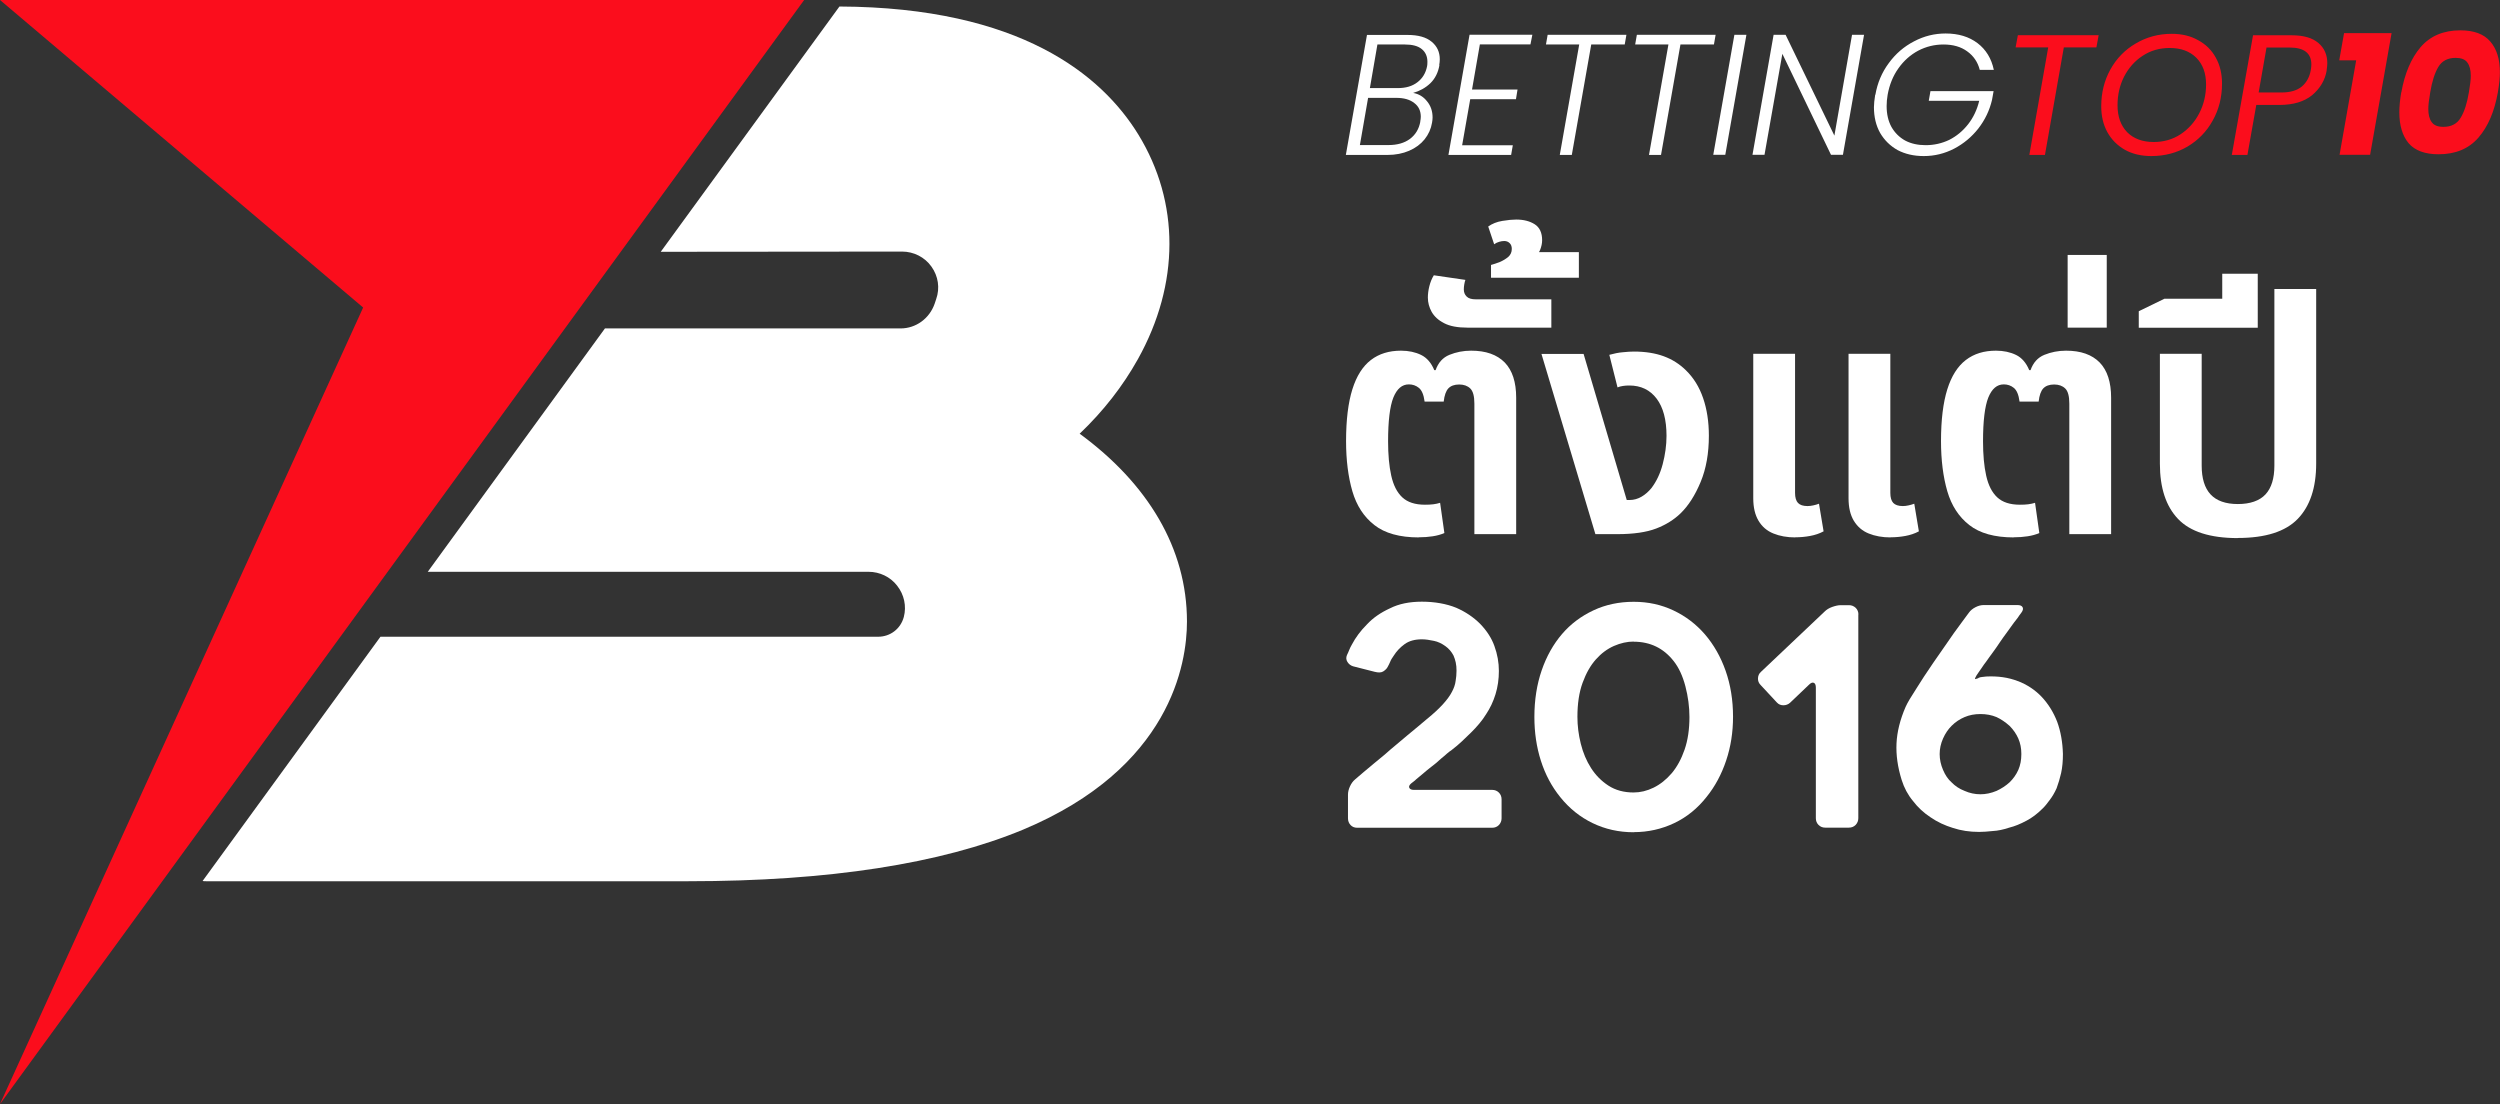
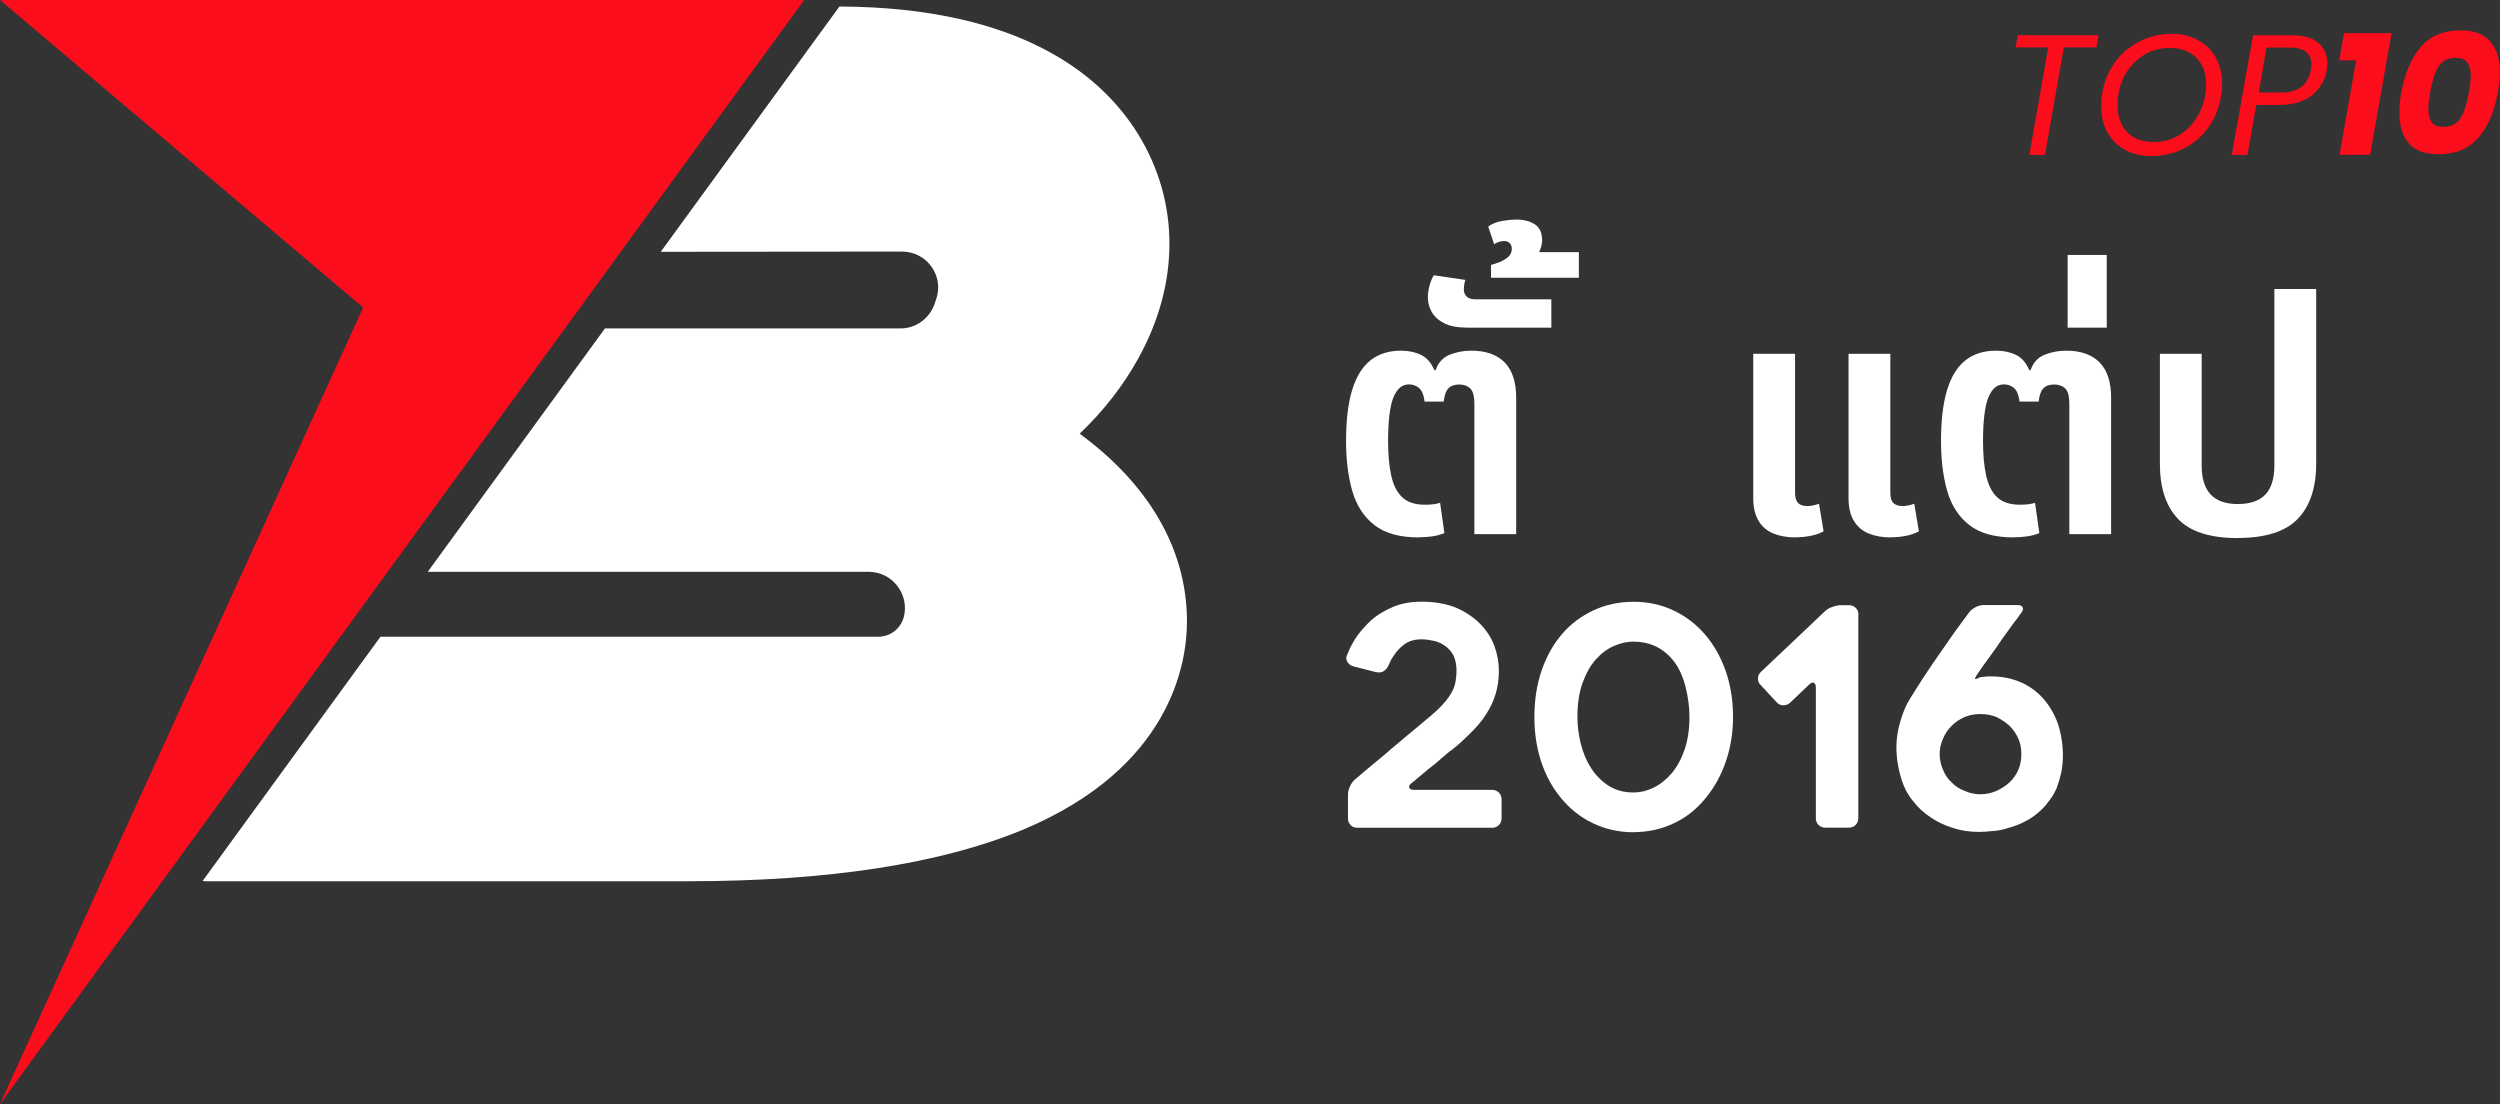
<svg xmlns="http://www.w3.org/2000/svg" id="Layer_1" data-name="Layer 1" viewBox="0 0 222.5 98.26">
  <rect x="0" y="0" width="222.5" height="98.26" fill="#333333" stroke="none" />
  <defs>
    <style>
      .cls-1 {
        fill-rule: evenodd;
      }

      .cls-1, .cls-2 {
        fill: #fff;
      }

      .cls-3 {
        fill: #fb0d1c;
      }
    </style>
  </defs>
  <g>
    <path class="cls-2" d="M126.27,47.83c-1.7,0-3.02-.37-3.95-1.1-.94-.73-1.59-1.74-1.96-3.01s-.56-2.77-.56-4.46c0-1.89.19-3.43.56-4.61s.92-2.05,1.65-2.61,1.62-.83,2.68-.83c.68,0,1.28.13,1.79.38.51.25.9.7,1.17,1.35h.12c.23-.66.64-1.12,1.23-1.36.59-.24,1.23-.37,1.93-.37,1.31,0,2.3.35,2.99,1.05.68.7,1.02,1.75,1.02,3.13v12.15h-3.72v-11.62c0-.66-.12-1.11-.37-1.35-.24-.23-.57-.35-.98-.35-.43,0-.75.12-.97.35-.21.23-.35.62-.41,1.17h-1.7c-.08-.61-.25-1.01-.51-1.22-.26-.21-.56-.31-.89-.31-.61,0-1.06.39-1.38,1.17-.31.78-.47,2.08-.47,3.89,0,1.19.09,2.21.28,3.06s.51,1.49.98,1.93c.47.44,1.14.66,2.02.66.29,0,.55-.01.76-.04.21-.03.41-.07.59-.13l.38,2.69c-.31.14-.66.23-1.04.29-.38.06-.8.09-1.24.09Z" />
    <path class="cls-2" d="M130.6,29.16c-.88,0-1.57-.13-2.08-.4-.51-.26-.87-.6-1.1-1-.22-.4-.34-.82-.34-1.27,0-.31.04-.65.13-1.01.09-.36.22-.69.4-.98l2.81.41c-.04.1-.07.23-.1.4-.03.17-.04.32-.04.45,0,.25.08.46.25.63.17.17.43.25.81.25h6.73v2.52h-7.46Z" />
    <path class="cls-2" d="M132.7,24.72v-1.14c.23-.06.49-.15.78-.26.28-.12.53-.27.75-.45.21-.19.32-.42.32-.72,0-.21-.06-.39-.19-.51-.13-.13-.29-.19-.48-.19-.14,0-.29.02-.45.07-.17.05-.32.12-.45.22l-.53-1.58c.35-.25.77-.42,1.26-.5.49-.08.9-.12,1.23-.12.66,0,1.21.14,1.65.42.44.28.66.76.66,1.42,0,.27-.06.57-.19.89-.13.32-.38.58-.75.78l-.18-.61h4.39v2.28h-7.82Z" />
-     <path class="cls-2" d="M141.99,47.54l-4.8-16.04h3.75l3.84,13h.26c.37,0,.72-.1,1.05-.29s.62-.45.88-.76c.45-.59.79-1.3,1.01-2.14.22-.84.34-1.68.34-2.52,0-1.42-.29-2.53-.88-3.31-.59-.78-1.4-1.17-2.43-1.17-.2,0-.39.01-.57.04-.19.03-.35.07-.48.13l-.73-2.9c.43-.12.83-.2,1.21-.23.38-.04.71-.06.98-.06,1.01,0,1.9.14,2.66.42.76.28,1.41.7,1.96,1.24.68.66,1.2,1.49,1.54,2.49.34.99.51,2.11.51,3.34,0,1.56-.24,2.93-.73,4.11-.49,1.18-1.08,2.11-1.79,2.8-.59.57-1.31,1.02-2.17,1.35-.86.33-2.01.5-3.45.5h-1.96Z" />
    <path class="cls-2" d="M159.79,47.83c-.74,0-1.4-.12-1.96-.35-.57-.23-1.01-.61-1.32-1.13-.31-.52-.47-1.18-.47-2.01v-12.85h3.72v12.38c0,.41.09.71.26.89.18.19.46.28.85.28.16,0,.33-.02.51-.06.19-.04.36-.09.51-.15l.41,2.46c-.37.2-.77.33-1.2.41-.43.08-.87.12-1.32.12ZM168.27,47.83c-.74,0-1.4-.12-1.96-.35-.57-.23-1-.61-1.32-1.13-.31-.52-.47-1.18-.47-2.01v-12.85h3.72v12.38c0,.41.09.71.26.89s.46.28.85.28c.16,0,.33-.02.51-.06.18-.04.36-.09.51-.15l.41,2.46c-.37.2-.77.33-1.2.41s-.87.12-1.32.12Z" />
    <path class="cls-2" d="M179.22,47.83c-1.7,0-3.02-.37-3.95-1.1-.94-.73-1.59-1.74-1.96-3.01s-.56-2.77-.56-4.46c0-1.89.19-3.43.56-4.61s.92-2.05,1.65-2.61,1.62-.83,2.68-.83c.68,0,1.28.13,1.79.38.51.25.9.7,1.17,1.35h.12c.23-.66.64-1.12,1.23-1.36.59-.24,1.23-.37,1.93-.37,1.31,0,2.3.35,2.99,1.05.68.7,1.02,1.75,1.02,3.13v12.15h-3.72v-11.62c0-.66-.12-1.11-.37-1.35-.24-.23-.57-.35-.98-.35-.43,0-.75.12-.97.35-.21.23-.35.62-.41,1.17h-1.7c-.08-.61-.25-1.01-.51-1.22-.26-.21-.56-.31-.89-.31-.61,0-1.06.39-1.38,1.17-.31.78-.47,2.08-.47,3.89,0,1.19.09,2.21.28,3.06s.51,1.49.98,1.93c.47.44,1.14.66,2.02.66.29,0,.55-.01.76-.04.21-.03.41-.07.59-.13l.38,2.69c-.31.14-.66.23-1.04.29-.38.06-.8.09-1.24.09Z" />
    <path class="cls-2" d="M184.02,29.16v-6.47h3.48v6.47h-3.48Z" />
    <path class="cls-2" d="M199.16,47.89c-2.46,0-4.23-.57-5.31-1.7-1.08-1.13-1.62-2.77-1.62-4.92v-9.78h3.72v9.95c0,1.13.26,1.99.79,2.56s1.34.86,2.43.86,1.93-.29,2.46-.86.79-1.43.79-2.56v-15.72h3.72v15.54c0,2.15-.55,3.79-1.64,4.92s-2.87,1.7-5.33,1.7Z" />
-     <path class="cls-2" d="M190.35,29.16v-1.46l2.28-1.11h8.31v2.58h-10.6ZM197.78,27.61v-3.25h3.16v3.25h-3.16Z" />
  </g>
  <g>
    <path class="cls-1" d="M58.82,22.39L74.71.58c16.1.07,23.36,6.12,26.6,11.39,3.7,6.03,3.7,13.3-.04,20-1.34,2.4-3.07,4.62-5.18,6.63,6.06,4.44,9.55,10.19,9.55,16.72,0,3.74-1.45,13.02-14.59,18.52-7.3,3.03-17.3,4.59-29.78,4.59H18.34c-.11,0-.21,0-.31-.02l15.83-21.74h44.29c1.09,0,2.01-.71,2.29-1.76.25-.95.04-1.98-.6-2.79-.6-.78-1.55-1.23-2.54-1.23h-39.23l15.77-21.66h26.31c1.37,0,2.57-.88,3.03-2.19l.14-.42c.35-.99.18-2.05-.42-2.89-.6-.85-1.59-1.34-2.61-1.34l-21.48.02Z" />
    <path class="cls-3" d="M71.57,0H0l32.32,27.37L0,98.26,71.57,0Z" />
  </g>
  <g>
-     <path class="cls-2" d="M128.11,5.79c-.11.66-.38,1.2-.81,1.62-.43.41-.94.69-1.53.86.51.09.92.34,1.24.75.33.4.49.88.49,1.44,0,.14-.02.3-.05.47-.09.54-.31,1.03-.66,1.47-.35.43-.8.77-1.38,1.02-.56.24-1.2.37-1.93.37h-3.7l1.88-10.68h3.61c.95,0,1.66.2,2.14.6.49.4.73.92.73,1.57,0,.16-.02.34-.05.52ZM127.01,5.9c.02-.09.03-.22.03-.4,0-.48-.17-.86-.5-1.13-.34-.28-.84-.41-1.5-.41h-2.45l-.67,3.88h2.49c.71,0,1.29-.17,1.74-.52.46-.35.74-.82.86-1.42ZM126.4,10.82c.03-.15.05-.3.05-.43,0-.52-.19-.93-.58-1.22-.39-.31-.92-.46-1.6-.46h-2.51l-.73,4.2h2.55c.77,0,1.41-.18,1.91-.55.5-.38.8-.89.92-1.54ZM131.71,3.94l-.7,4.03h4.05l-.14.86h-4.07l-.72,4.1h4.51l-.15.86h-5.58l1.88-10.7h5.59l-.17.86h-4.51ZM144.75,3.1l-.15.86h-2.98l-1.73,9.83h-1.07l1.73-9.83h-2.96l.15-.86h7.01ZM152.69,3.1l-.15.86h-2.98l-1.73,9.83h-1.07l1.73-9.83h-2.96l.15-.86h7.01ZM155.43,3.1l-1.88,10.68h-1.07l1.88-10.68h1.07ZM164.03,13.78h-1.07l-4.33-8.99-1.59,8.99h-1.07l1.88-10.68h1.07l4.34,8.97,1.57-8.97h1.07l-1.88,10.68ZM166.91,8.43c.18-1.05.58-1.99,1.19-2.81.61-.84,1.36-1.48,2.25-1.94.89-.47,1.82-.7,2.81-.7,1.14,0,2.09.29,2.84.86.75.57,1.24,1.37,1.45,2.38h-1.25c-.18-.7-.56-1.25-1.12-1.65-.56-.41-1.26-.61-2.11-.61-.79,0-1.54.18-2.25.55-.69.37-1.28.89-1.76,1.57-.48.67-.8,1.46-.96,2.35-.06.35-.09.68-.09,1.01,0,.71.14,1.33.43,1.86.3.52.7.92,1.22,1.21.53.28,1.14.41,1.83.41.74,0,1.44-.16,2.09-.47.65-.33,1.21-.79,1.68-1.39.47-.6.8-1.3.99-2.09h-4.49l.15-.86h5.62l-.14.78c-.22.94-.63,1.79-1.22,2.55-.59.75-1.31,1.35-2.15,1.79-.85.44-1.75.66-2.71.66-.88,0-1.65-.18-2.32-.53-.66-.37-1.18-.88-1.56-1.53-.37-.66-.55-1.43-.55-2.29,0-.29.04-.65.11-1.1Z" />
    <path class="cls-3" d="M186.78,3.13l-.2,1.09h-2.9l-1.68,9.57h-1.39l1.68-9.57h-2.9l.2-1.09h7.2ZM191.47,13.89c-.89,0-1.67-.18-2.34-.55-.67-.38-1.2-.9-1.57-1.57-.37-.67-.55-1.44-.55-2.31,0-1.2.27-2.29.81-3.27.55-.99,1.3-1.76,2.26-2.32.96-.57,2.03-.86,3.21-.86.9,0,1.68.19,2.35.57.68.37,1.21.89,1.57,1.56.37.66.55,1.43.55,2.29,0,1.21-.27,2.31-.83,3.3-.54.98-1.29,1.75-2.25,2.32-.96.56-2.03.84-3.22.84ZM191.67,12.64c.9,0,1.7-.23,2.4-.69.71-.47,1.27-1.1,1.67-1.88.4-.78.6-1.64.6-2.55,0-1.01-.29-1.8-.87-2.38-.58-.58-1.37-.87-2.37-.87-.9,0-1.7.23-2.41.7-.7.46-1.25,1.08-1.65,1.86-.39.77-.58,1.62-.58,2.54,0,1.01.29,1.81.86,2.4.58.58,1.37.87,2.37.87ZM207.08,6.25c-.15.89-.59,1.62-1.3,2.22-.71.58-1.69.87-2.92.87h-2.05l-.79,4.45h-1.39l1.89-10.65h3.44c1.06,0,1.85.23,2.38.69.53.45.79,1.05.79,1.8,0,.13-.02.34-.06.63ZM203.06,8.23c.76,0,1.36-.17,1.79-.52.43-.36.7-.85.81-1.47.03-.18.05-.35.05-.5,0-1.01-.65-1.51-1.94-1.51h-2.05l-.7,4h2.05ZM208.19,5.38l.43-2.43h4.23l-1.91,10.83h-2.72l1.48-8.41h-1.51ZM213.72,8.22c.3-1.69.87-3.03,1.71-4.02.86-1,2.04-1.5,3.54-1.5,1.21,0,2.1.33,2.66.99.57.65.86,1.56.86,2.74,0,.48-.06,1.07-.18,1.79-.3,1.69-.87,3.04-1.73,4.03-.86.99-2.04,1.48-3.55,1.48-1.21,0-2.1-.33-2.66-.98-.55-.66-.83-1.58-.83-2.75,0-.54.06-1.14.17-1.79ZM219.73,8.22c.11-.63.17-1.13.17-1.48,0-.51-.1-.9-.31-1.18-.2-.28-.55-.41-1.04-.41-.7,0-1.22.27-1.54.81-.32.54-.56,1.29-.72,2.26-.11.63-.17,1.13-.17,1.48,0,.51.1.9.31,1.18.2.28.55.41,1.04.41.7,0,1.21-.27,1.53-.81.33-.54.57-1.29.73-2.26Z" />
  </g>
  <g>
    <path class="cls-2" d="M133.64,71.15v1.68c0,.23-.08.43-.24.6-.16.16-.36.24-.59.24h-12.03c-.23,0-.43-.08-.58-.24s-.23-.36-.23-.6v-2.11c0-.23.06-.48.18-.74.12-.26.27-.46.45-.61.11-.09.22-.19.35-.3.13-.11.26-.23.41-.35.31-.25.61-.51.92-.77.31-.26.63-.53.97-.8.32-.29.65-.57.99-.85.33-.28.67-.56,1.01-.85.32-.27.64-.53.93-.77s.57-.47.82-.69c.31-.25.57-.48.8-.69.22-.21.43-.41.61-.61.18-.2.34-.39.47-.57s.25-.36.34-.54c.09-.16.16-.33.22-.5s.09-.33.11-.47c.05-.29.08-.59.08-.92,0-.27-.02-.51-.07-.73-.05-.22-.11-.42-.2-.62-.18-.34-.42-.62-.73-.84-.32-.23-.66-.39-1-.46-.41-.09-.77-.14-1.08-.14-.63,0-1.14.14-1.54.43-.4.29-.72.63-.97,1.03-.14.2-.25.37-.31.53-.06.15-.14.31-.23.47-.07.14-.2.27-.38.39-.18.12-.44.13-.78.04l-1.92-.49c-.22-.07-.38-.2-.5-.39-.12-.19-.13-.39-.04-.61.07-.14.14-.29.2-.45s.14-.31.23-.47c.34-.65.79-1.25,1.35-1.81.54-.58,1.22-1.05,2.05-1.43.79-.4,1.74-.59,2.84-.59s2.17.18,3.05.54c.83.36,1.54.84,2.13,1.43.59.61,1.02,1.27,1.27,1.97.27.74.4,1.48.4,2.22s-.1,1.43-.3,2.08c-.2.65-.48,1.24-.84,1.78-.18.29-.38.57-.61.84-.23.27-.46.53-.72.78-.25.25-.52.51-.81.78-.29.27-.59.53-.92.78-.14.09-.28.2-.42.32-.14.13-.29.26-.47.4-.16.14-.33.29-.51.45-.18.15-.37.3-.57.45-.2.16-.4.32-.59.49s-.4.32-.59.49c-.09.09-.17.16-.23.2-.06.05-.14.1-.23.18-.16.14-.22.27-.16.39s.19.18.41.18h6.97c.23,0,.43.08.59.24.16.16.24.36.24.59Z" />
    <path class="cls-2" d="M145.4,74.07c-1.32,0-2.53-.27-3.65-.81-1.12-.54-2.08-1.31-2.89-2.32-.76-.94-1.33-2.01-1.72-3.23-.39-1.22-.58-2.52-.58-3.9,0-1.51.22-2.9.65-4.15s1.04-2.33,1.81-3.23c.77-.9,1.71-1.6,2.8-2.11s2.28-.76,3.58-.76,2.46.26,3.54.77c1.08.51,2.01,1.22,2.8,2.13.78.91,1.4,1.99,1.84,3.24.44,1.25.66,2.62.66,4.09,0,1.37-.2,2.67-.61,3.89-.41,1.23-.99,2.31-1.74,3.24-.81,1.03-1.77,1.81-2.89,2.34-1.12.53-2.32.8-3.59.8ZM145.4,57.1c-.58,0-1.16.13-1.76.39-.59.26-1.13.66-1.61,1.2-.48.54-.87,1.23-1.18,2.08-.31.85-.46,1.86-.46,3.03,0,.79.1,1.59.3,2.39.2.8.5,1.52.91,2.16s.92,1.16,1.55,1.57c.63.41,1.38.61,2.24.61.59,0,1.19-.14,1.78-.43.59-.29,1.13-.72,1.61-1.28.48-.57.86-1.27,1.15-2.11.29-.84.43-1.81.43-2.9,0-.9-.12-1.81-.36-2.73-.24-.92-.59-1.67-1.04-2.24-.9-1.15-2.09-1.73-3.57-1.73Z" />
    <path class="cls-2" d="M165.39,54.69v18.13c0,.23-.08.43-.24.6-.16.16-.36.24-.6.24h-2.11c-.23,0-.43-.08-.59-.24-.16-.16-.24-.36-.24-.6v-11.62c0-.23-.06-.38-.18-.43-.12-.05-.26,0-.42.16l-1.7,1.62c-.16.14-.36.22-.59.22s-.42-.08-.57-.24l-1.46-1.57c-.16-.16-.24-.36-.23-.59s.09-.42.26-.57l5.68-5.38c.16-.16.38-.3.66-.4s.54-.16.77-.16h.73c.23,0,.43.08.6.24.16.16.24.36.24.59Z" />
    <path class="cls-2" d="M179.58,60.61c.83.32,1.54.79,2.13,1.41.59.63,1.05,1.37,1.38,2.22.31.85.48,1.8.51,2.86,0,.63-.05,1.2-.16,1.7-.11.47-.24.92-.4,1.35-.18.4-.38.74-.6,1.03-.23.32-.45.59-.65.78-.47.47-.95.83-1.43,1.08-.54.29-1.05.5-1.54.62-.54.18-1.03.28-1.46.3-.47.05-.87.08-1.22.08-.85,0-1.62-.12-2.32-.35-.72-.22-1.39-.53-2-.95-.61-.4-1.13-.88-1.57-1.46-.45-.54-.78-1.16-1-1.86-.36-1.15-.51-2.24-.46-3.27.05-1.03.32-2.11.81-3.24.16-.36.47-.88.92-1.57.43-.7.95-1.49,1.54-2.35.29-.41.59-.84.89-1.28s.62-.9.95-1.37c.23-.32.46-.64.68-.93.22-.3.43-.59.65-.88.14-.2.34-.36.59-.49.25-.13.5-.19.73-.19h3c.23,0,.39.06.46.19.07.13.04.29-.11.49-.11.14-.22.29-.32.45-.11.15-.23.3-.35.45-.2.29-.41.58-.62.86-.22.29-.42.58-.62.87-.2.31-.41.6-.62.89-.22.29-.42.58-.62.86-.13.16-.24.32-.35.49-.11.16-.22.31-.32.46-.14.2-.24.35-.28.46-.04.11-.03.14.04.11.04-.02.08-.03.13-.04.05,0,.1-.03.14-.07.09-.04.19-.06.31-.07s.24-.02.36-.04c1.03-.05,1.96.08,2.81.41ZM176.26,70.69c.47,0,.95-.1,1.43-.3.43-.2.82-.45,1.16-.76.32-.31.59-.68.78-1.11.18-.41.27-.88.27-1.41s-.09-.96-.27-1.38c-.18-.41-.44-.79-.78-1.13-.38-.34-.77-.6-1.16-.78-.43-.18-.91-.27-1.43-.27s-.99.09-1.41.27c-.43.18-.82.44-1.16.78-.31.31-.56.68-.76,1.13s-.3.91-.3,1.38.1.95.3,1.41c.2.47.45.84.76,1.11.31.32.69.58,1.16.76.45.2.92.3,1.41.3Z" />
  </g>
</svg>